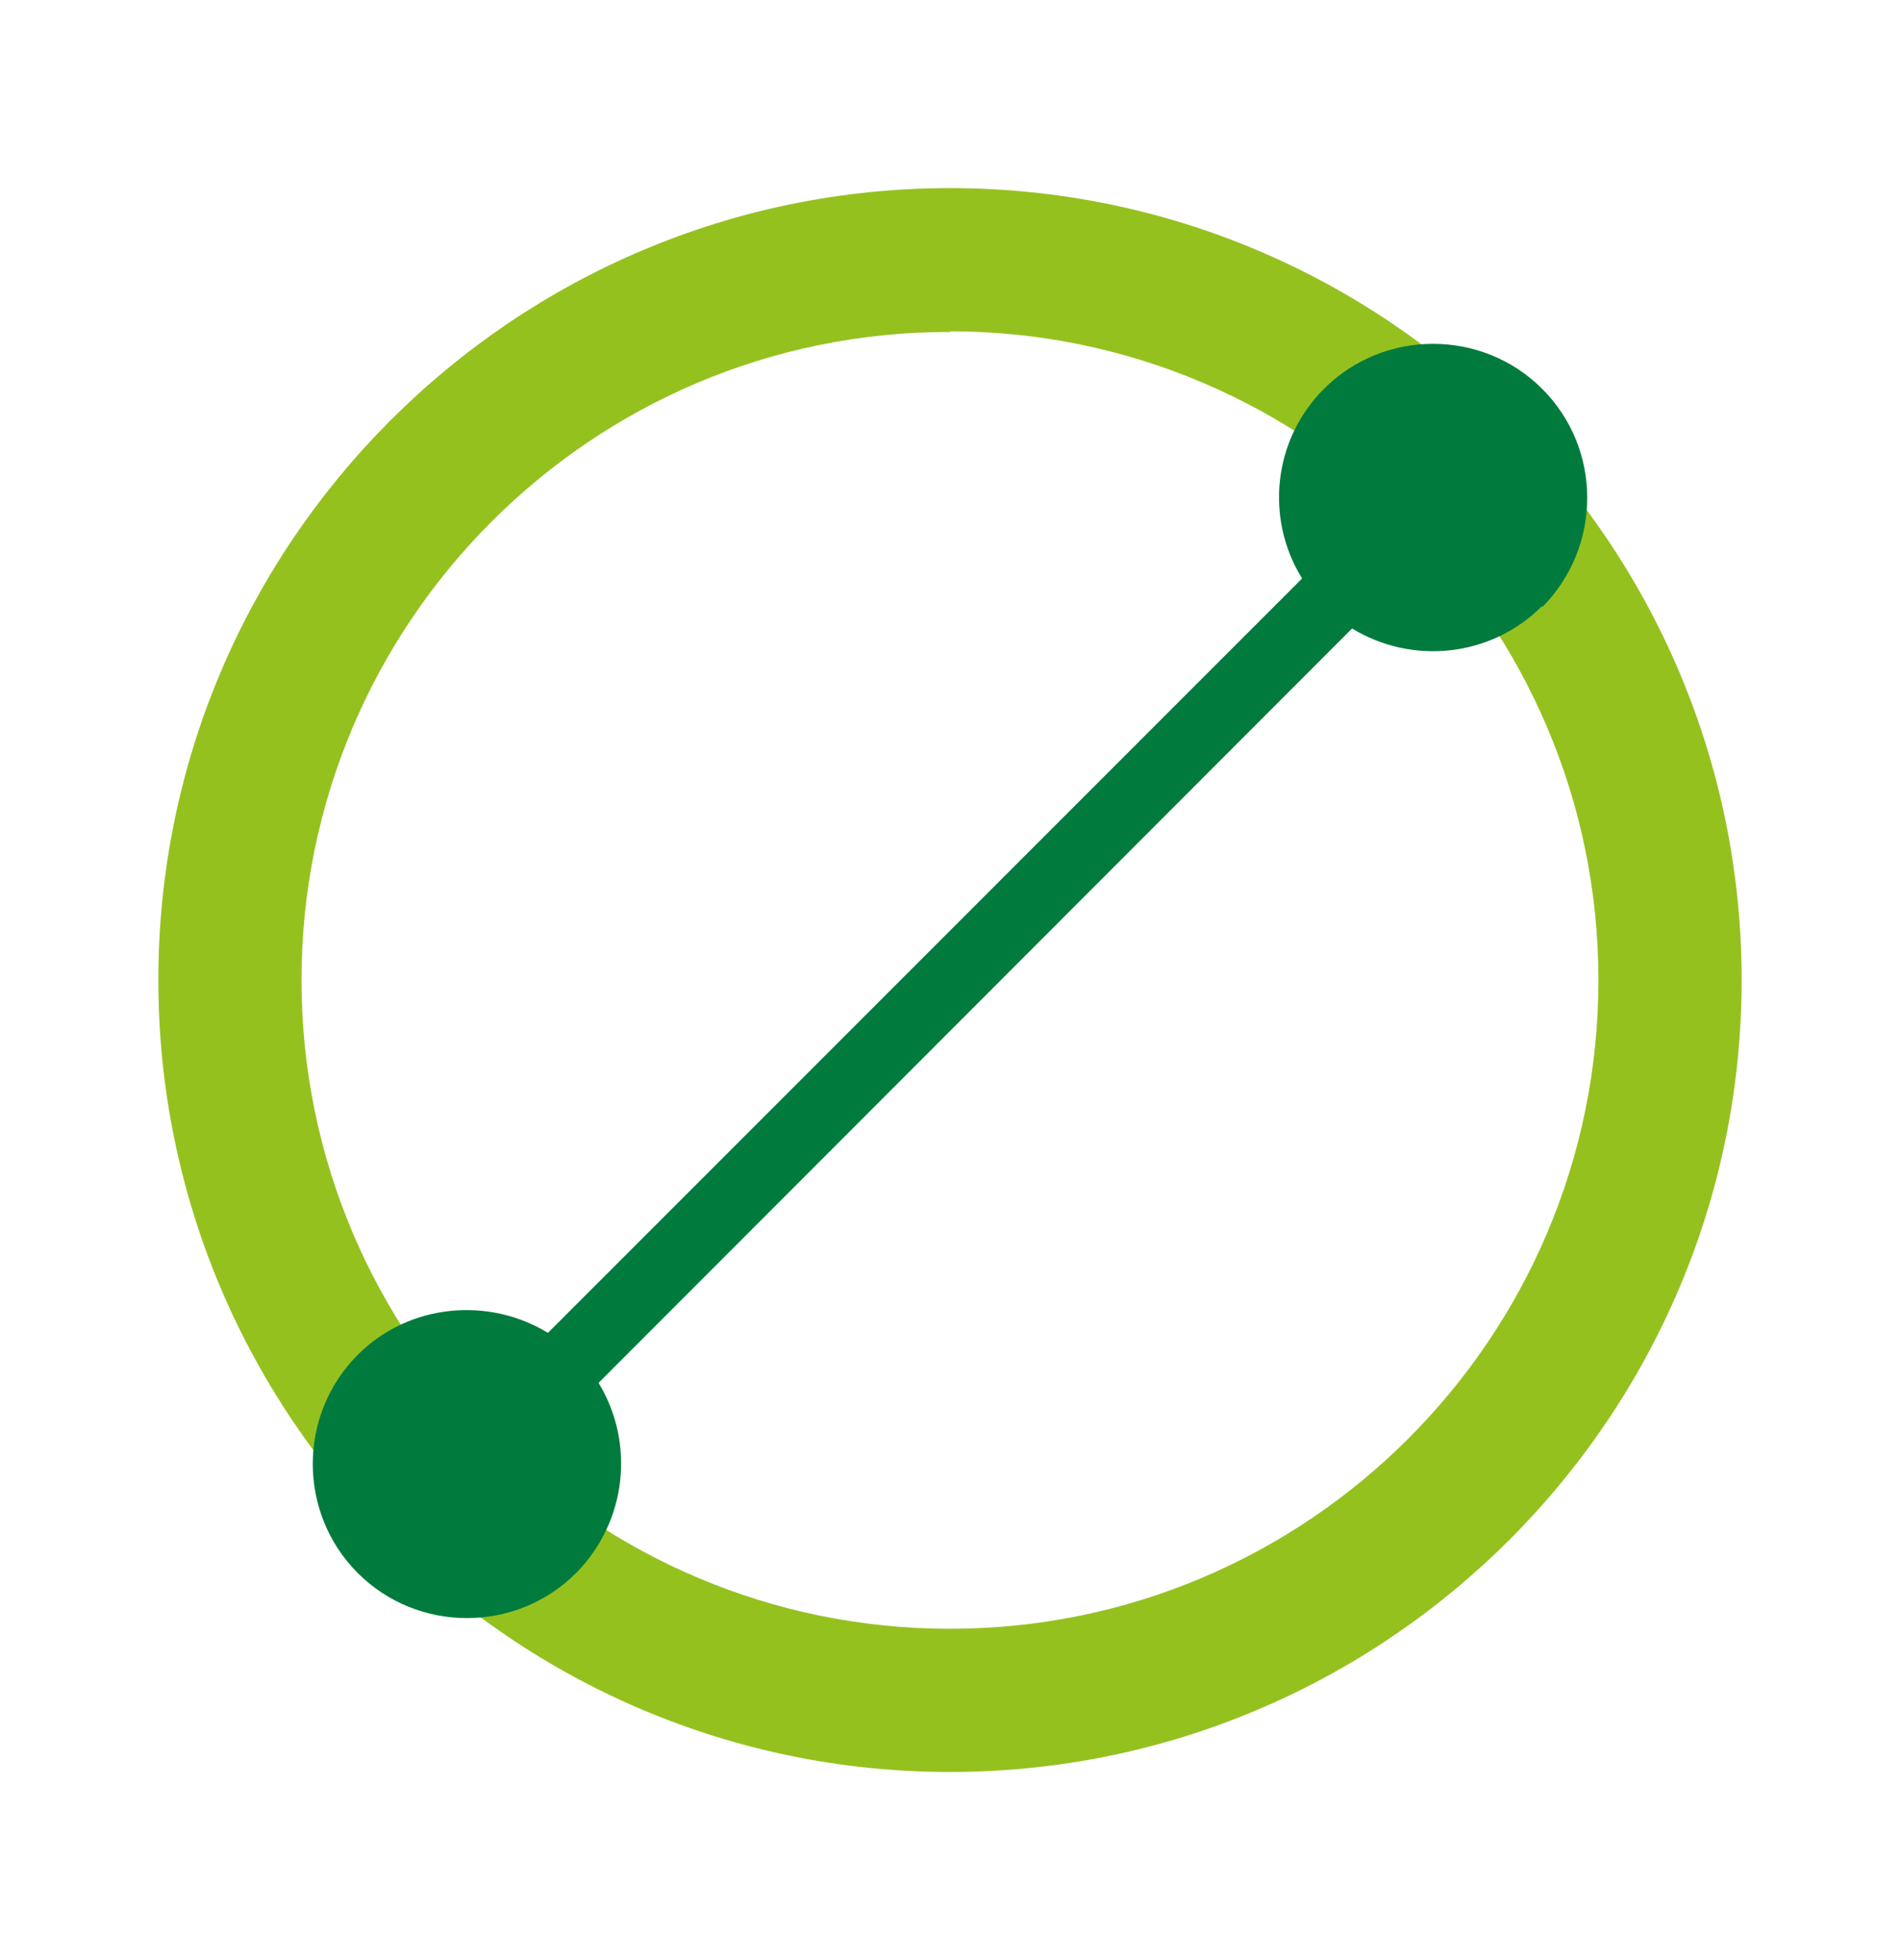
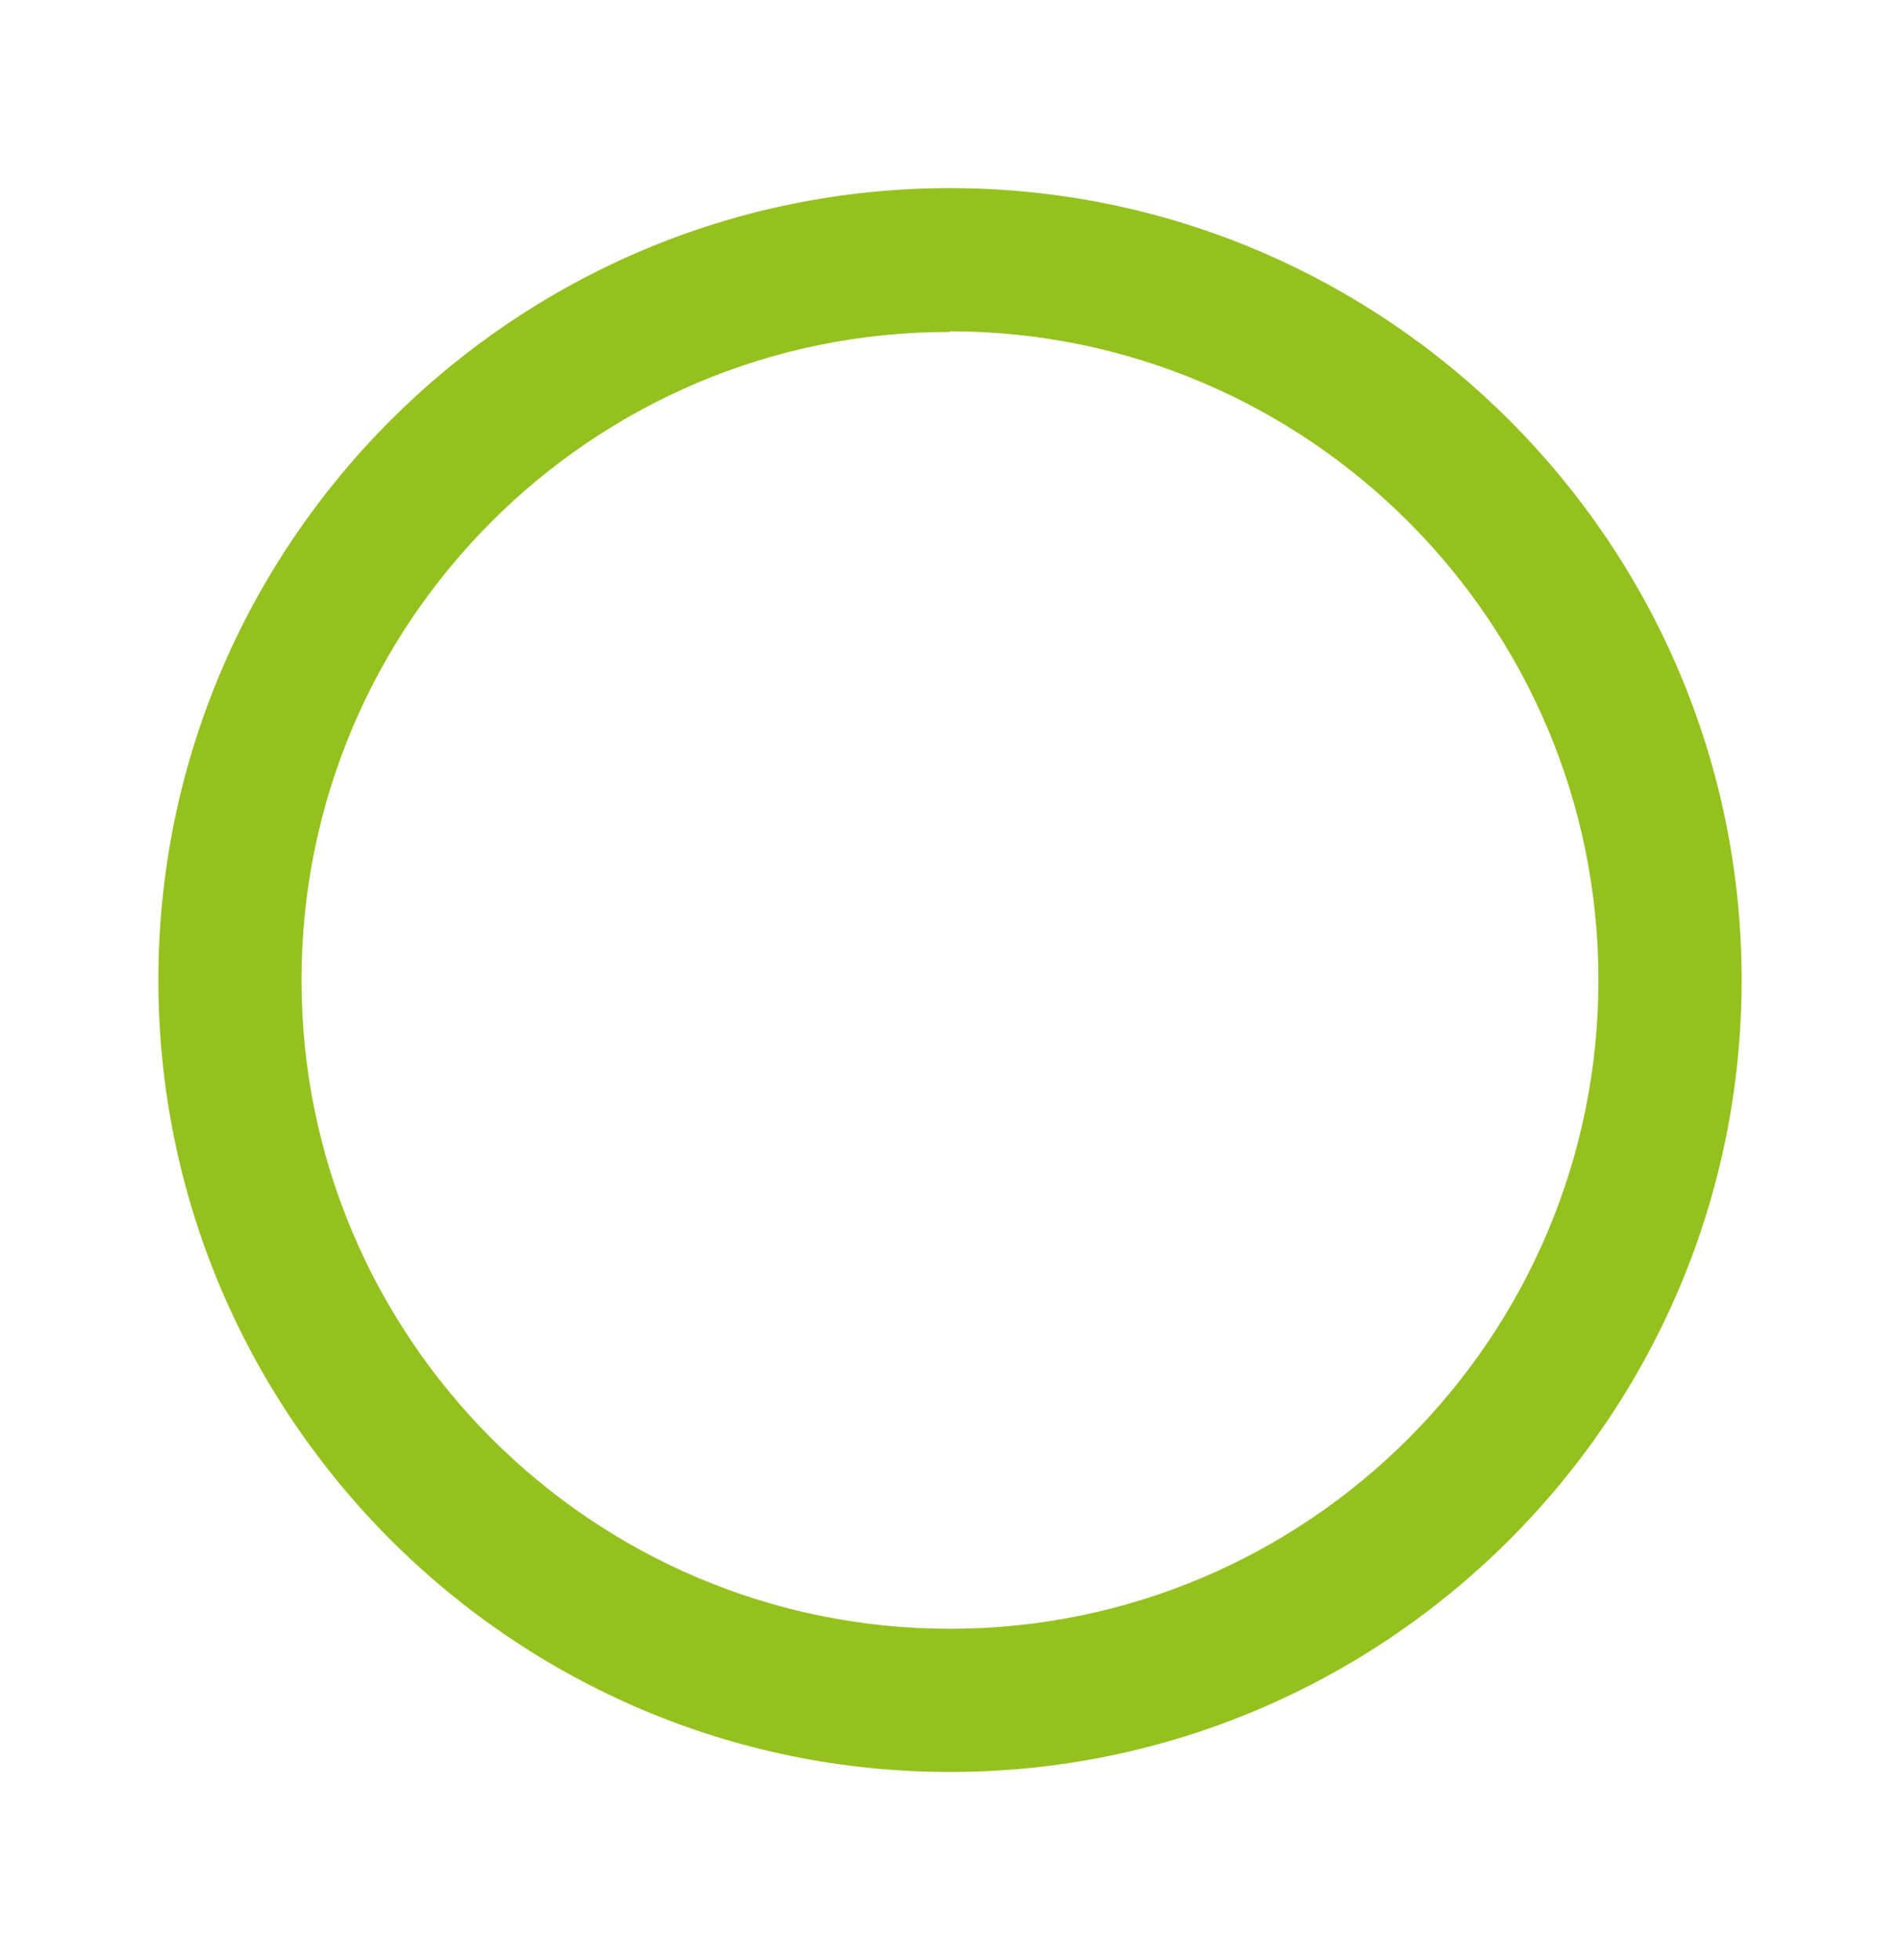
<svg xmlns="http://www.w3.org/2000/svg" width="32" height="33" viewBox="0 0 32 33" fill="none">
  <g id="24/RIM Diameter">
    <path id="Vector" d="M16 29.833C8.649 29.833 2.667 23.851 2.667 16.5C2.667 9.149 8.649 3.167 16 3.167C23.351 3.167 29.333 9.149 29.333 16.5C29.333 23.851 23.351 29.833 16 29.833ZM16 5.589C9.976 5.578 5.078 10.476 5.078 16.5C5.078 22.524 9.976 27.422 16 27.422C22.024 27.422 26.921 22.524 26.921 16.5C26.921 10.476 22.014 5.578 16 5.578V5.589Z" fill="#95C11F" />
-     <path id="Vector_2" d="M25.974 10.202C25.1 11.076 23.773 11.192 22.772 10.581L10.081 23.282C10.692 24.283 10.566 25.61 9.702 26.484C8.691 27.495 7.037 27.495 6.026 26.484C5.015 25.473 5.015 23.82 6.026 22.809C6.89 21.945 8.228 21.829 9.228 22.44L21.93 9.739C21.308 8.738 21.434 7.411 22.298 6.547C23.309 5.536 24.963 5.536 25.974 6.547C26.985 7.558 26.985 9.201 25.974 10.223V10.202Z" fill="#007B3D" />
  </g>
</svg>